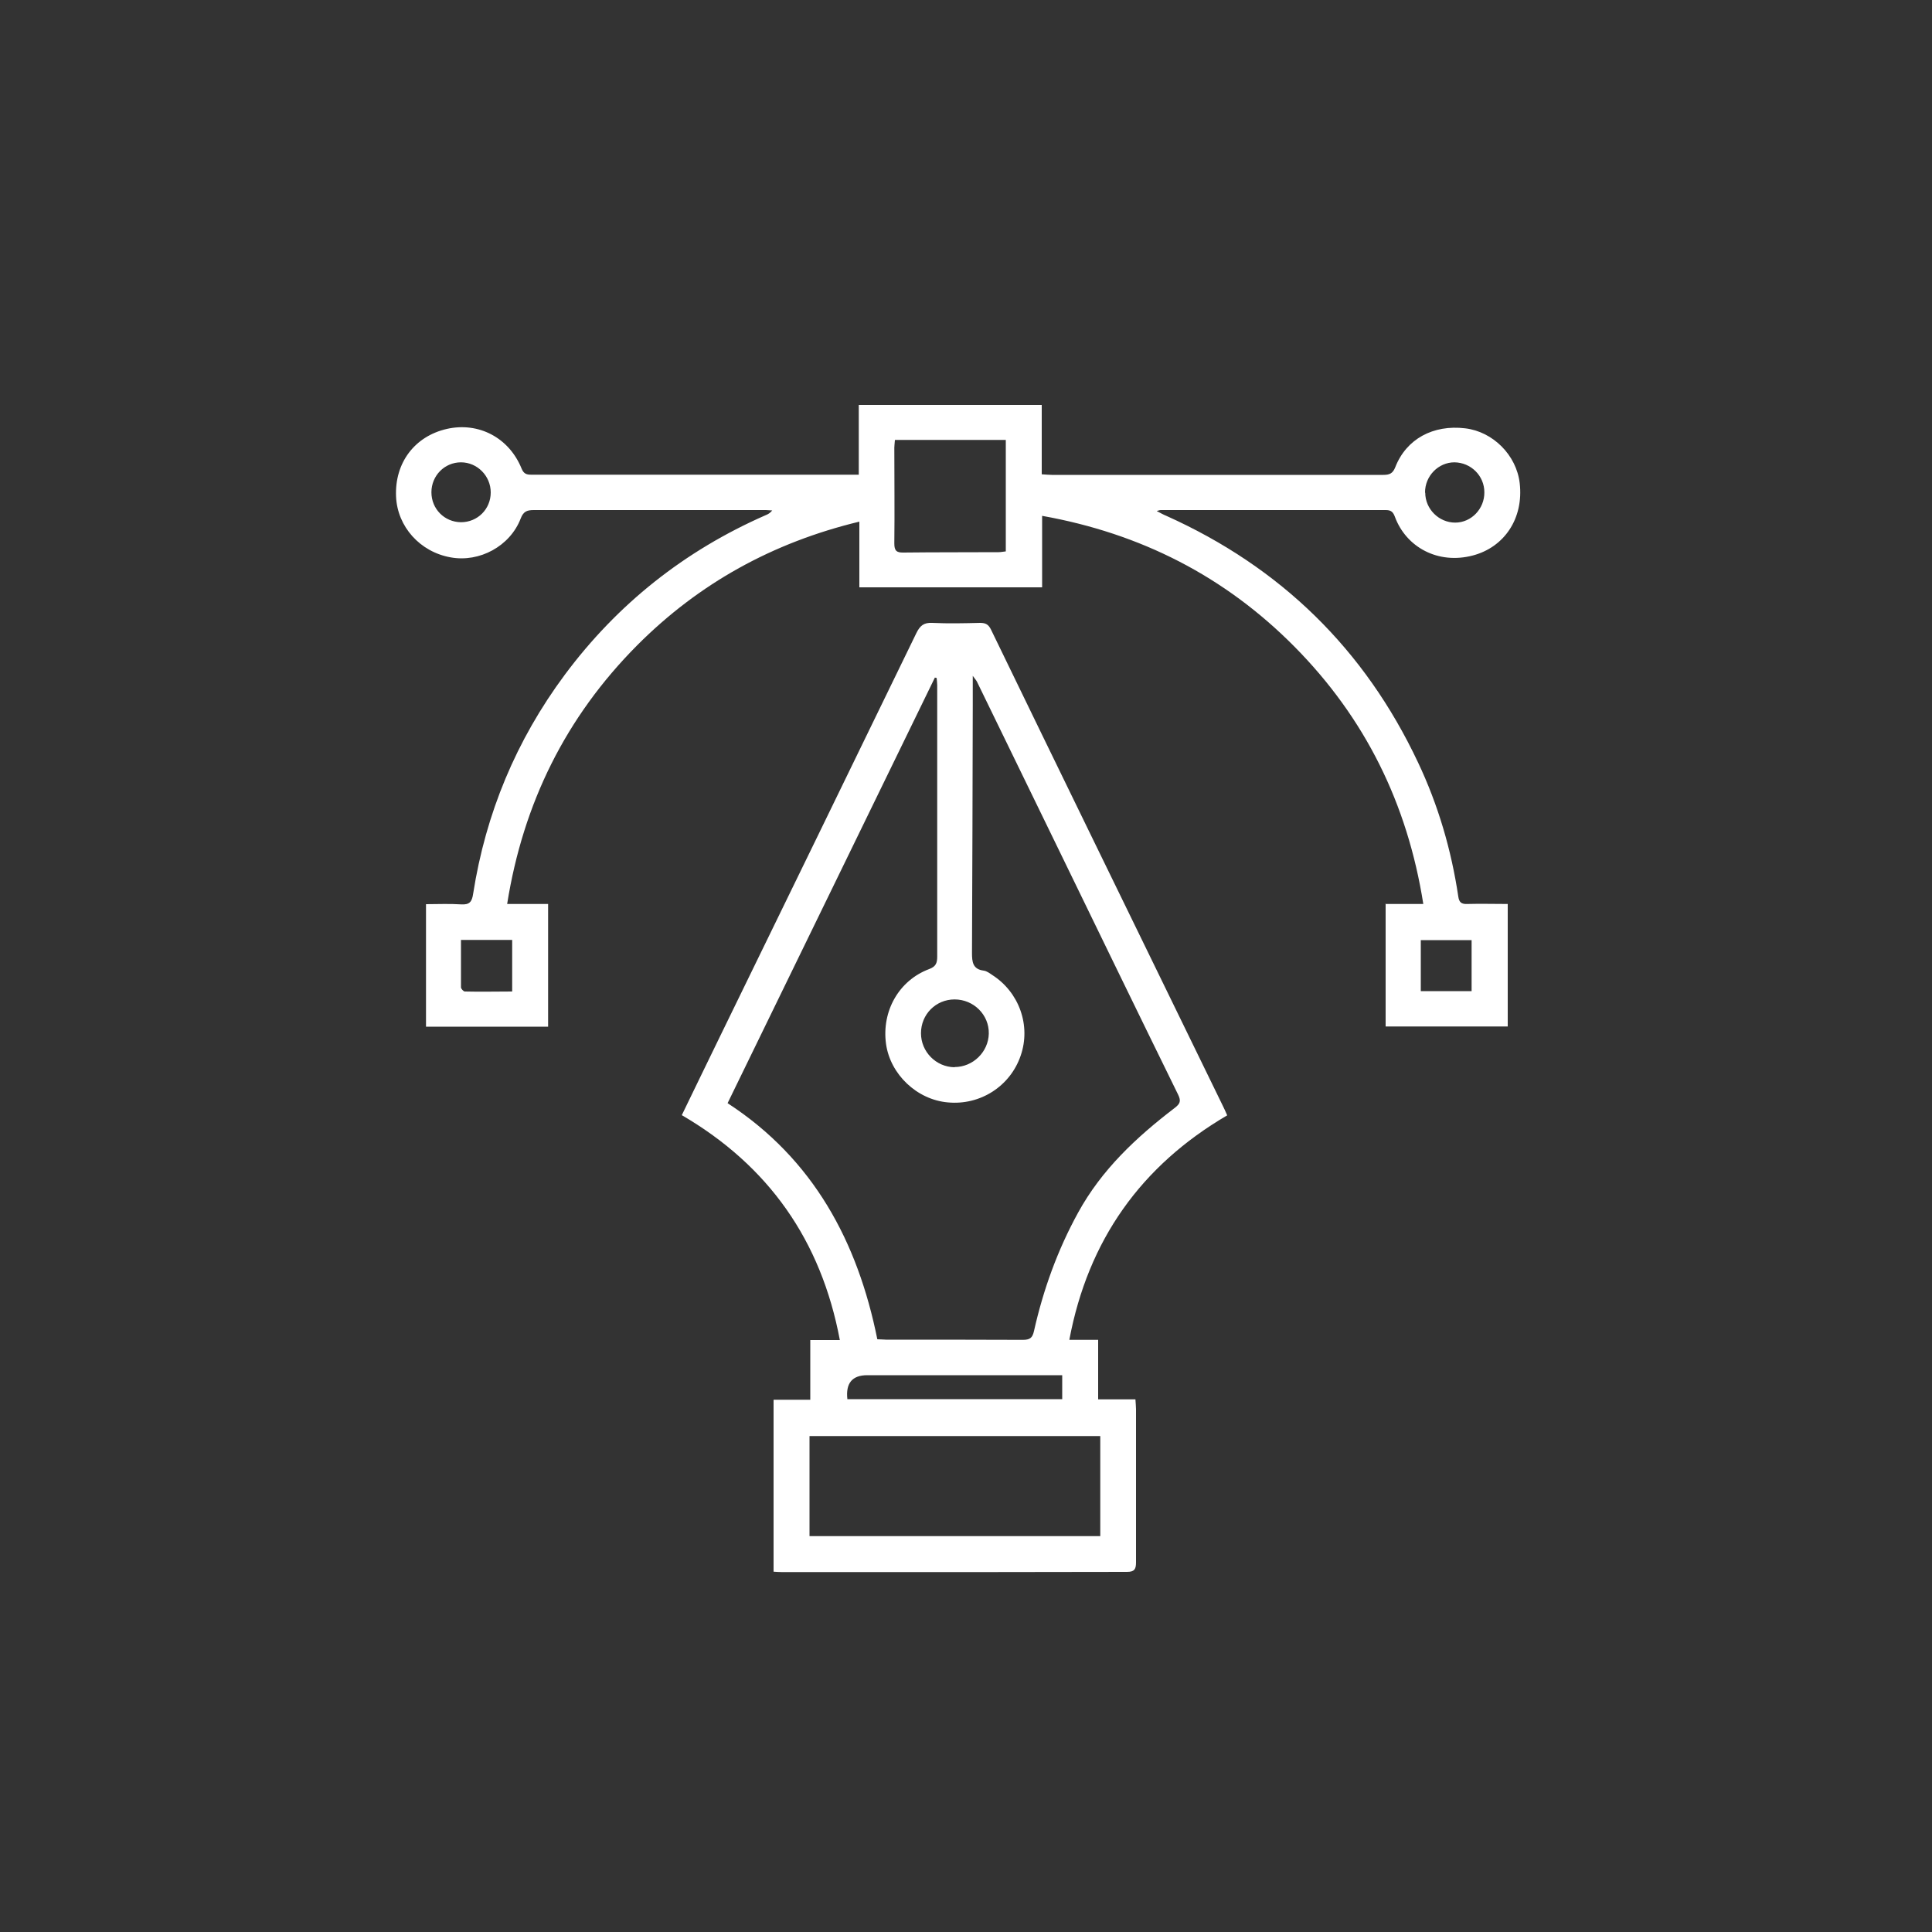
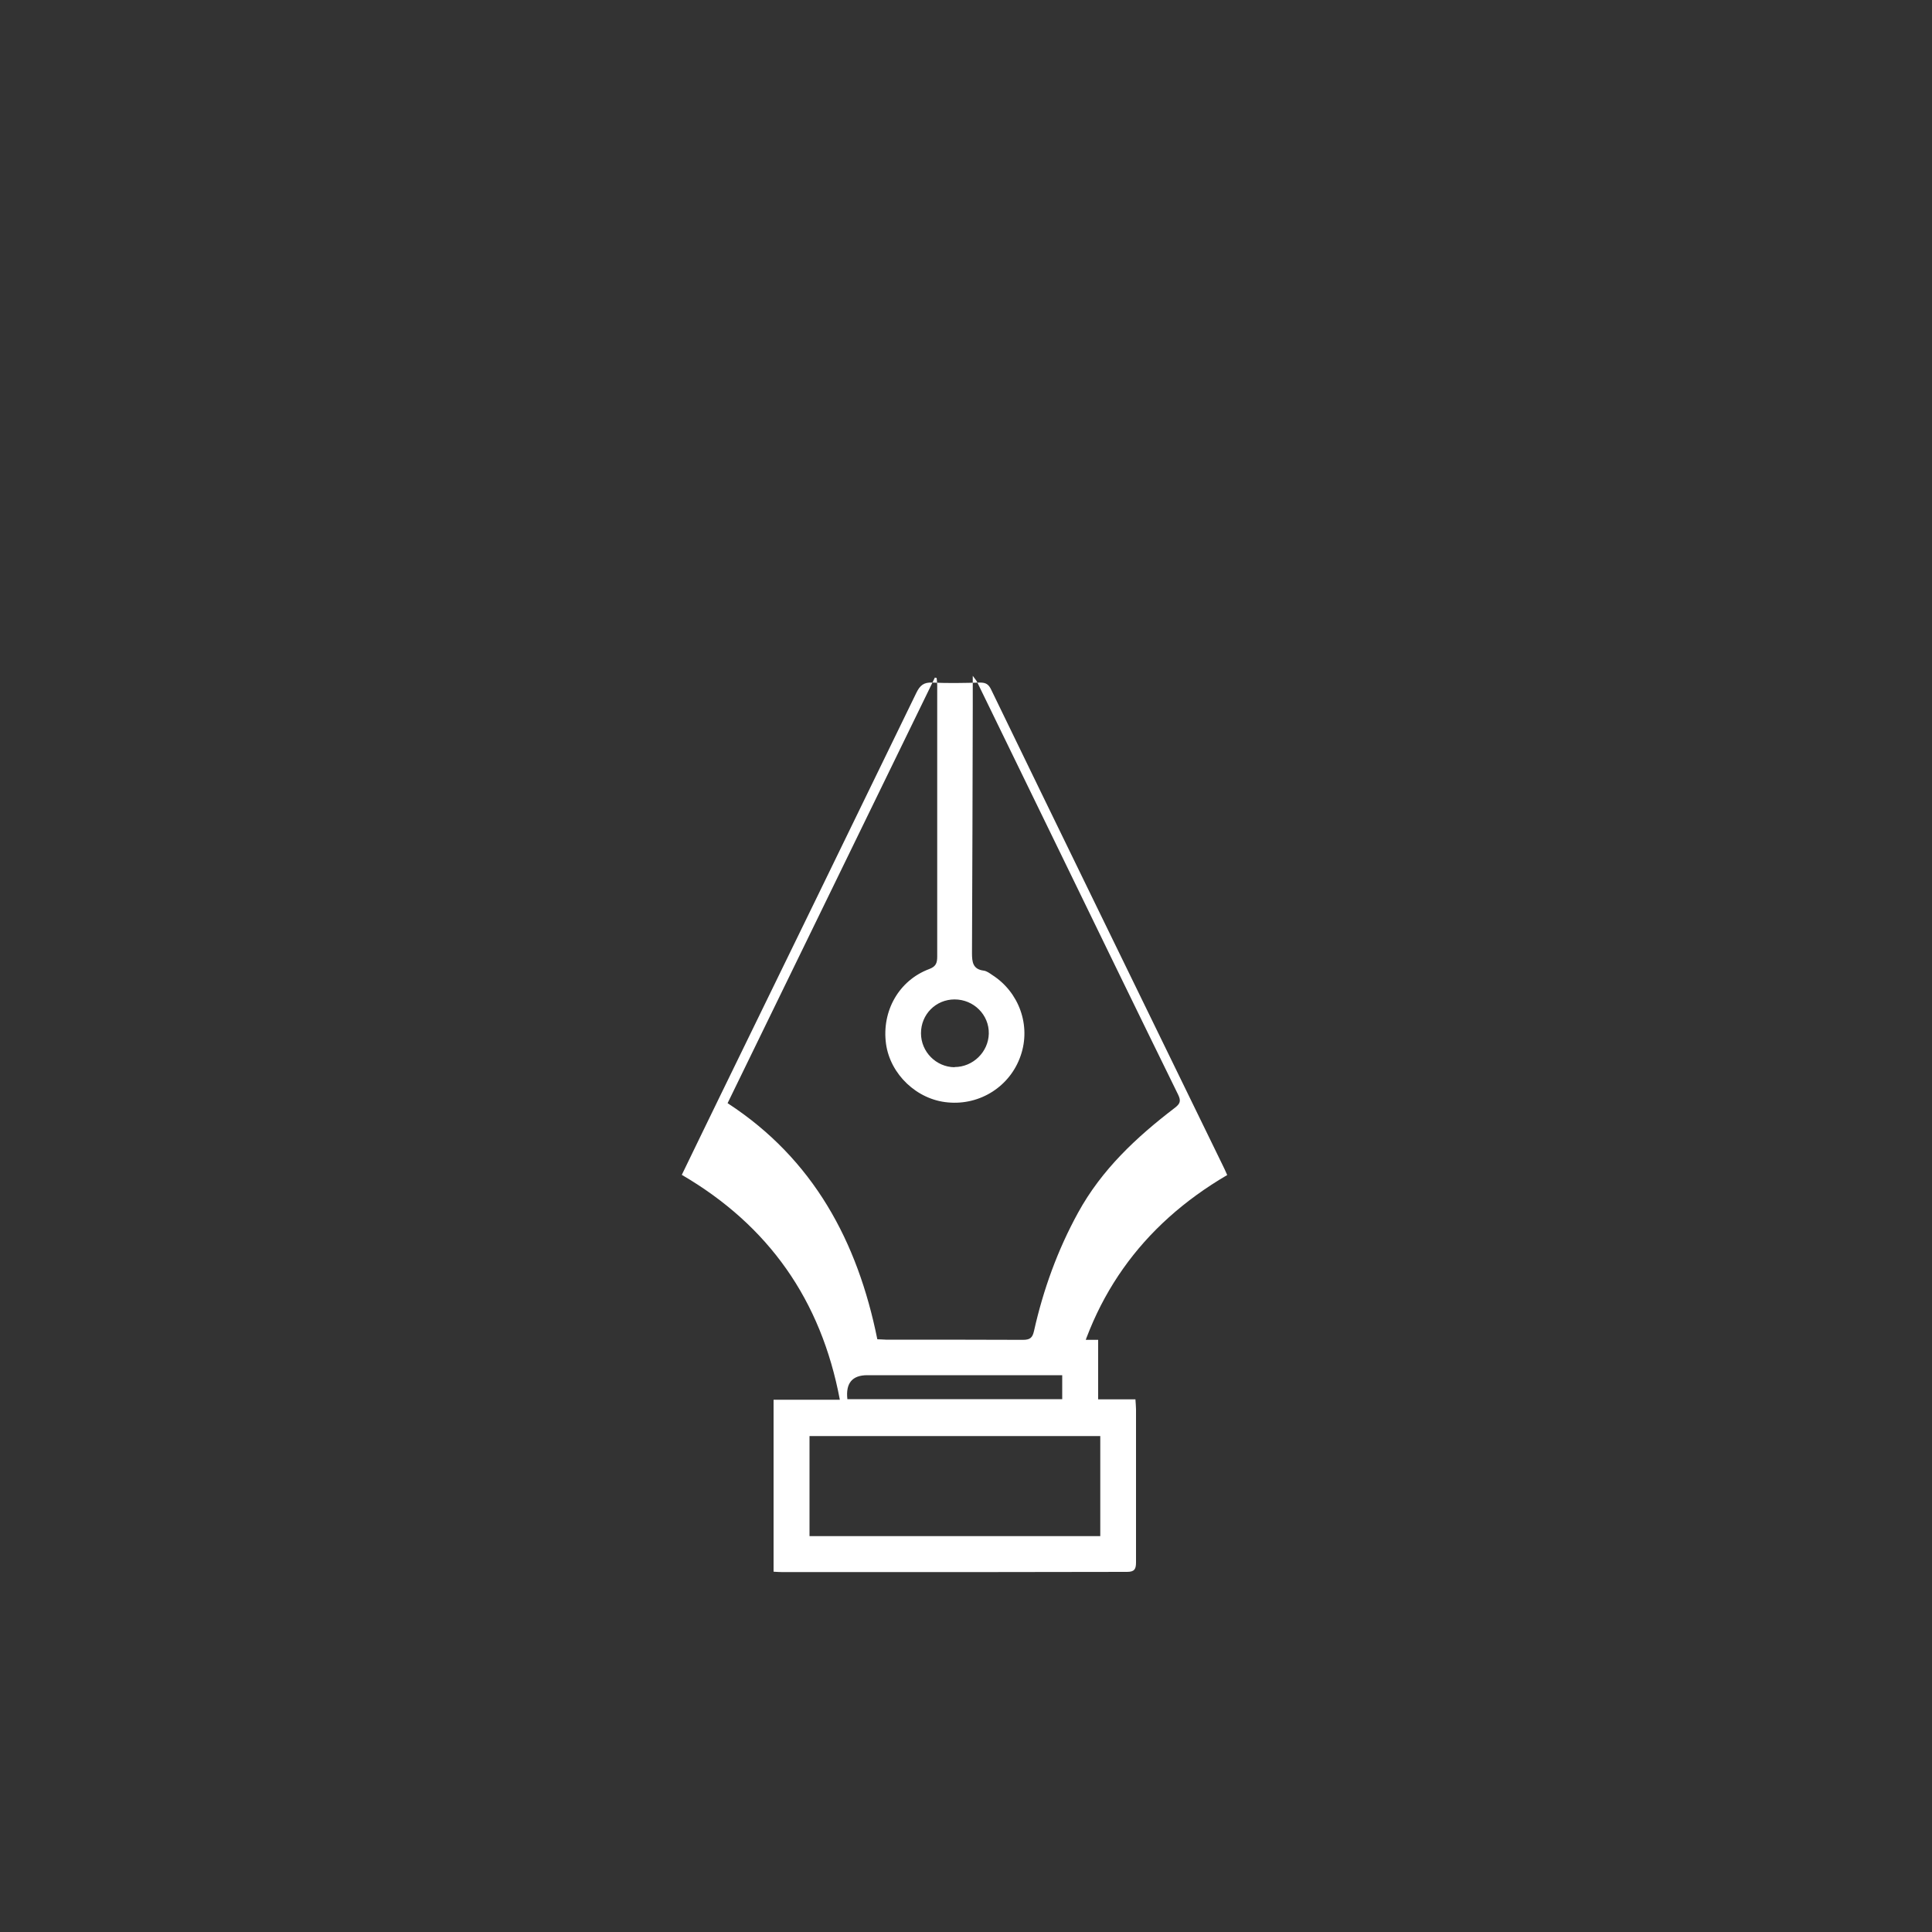
<svg xmlns="http://www.w3.org/2000/svg" id="Layer_1" viewBox="0 0 100 100">
  <rect x="0" y="0" width="100" height="100" fill="#333333" stroke="none" />
  <defs>
    <style>.cls-1{fill:#fff;stroke-width:0px;}</style>
  </defs>
-   <path class="cls-1" d="M71.7,46.79h1.97c-.82-5.19-3.01-9.62-6.66-13.31-3.61-3.65-7.97-5.87-13.07-6.78v3.7h-9.46v-3.4c-4.48,1.08-8.3,3.19-11.5,6.4-3.69,3.71-5.9,8.17-6.73,13.39h2.12v6.35h-6.32v-6.34c.61,0,1.21-.03,1.81.01.45.03.57-.14.63-.55.65-4.16,2.23-7.95,4.74-11.33,2.73-3.67,6.2-6.42,10.39-8.26.13-.05.25-.12.35-.25-.11,0-.22-.02-.33-.02-4,0-8.01,0-12.01,0-.35,0-.54.07-.68.44-.55,1.43-2.13,2.28-3.62,2.01-1.59-.28-2.76-1.59-2.83-3.14-.08-1.75.96-3.13,2.63-3.51,1.64-.37,3.22.45,3.87,2.06.11.26.25.31.49.31,2.6,0,5.2,0,7.8,0,2.87,0,5.73,0,8.6,0,.17,0,.35,0,.56,0v-3.61h9.47v3.59c.2.01.36.03.52.03,5.72,0,11.44,0,17.16,0,.32,0,.49-.07.62-.4.57-1.46,1.96-2.21,3.62-2.01,1.43.17,2.65,1.38,2.82,2.84.21,1.83-.8,3.31-2.42,3.74-1.81.48-3.46-.43-4.04-2-.09-.24-.19-.35-.47-.35-3.89,0-7.77,0-11.66,0-.03,0-.06.01-.2.05.21.11.35.19.5.25,5.92,2.66,10.27,6.91,13.03,12.77,1.04,2.2,1.72,4.52,2.08,6.93.04.29.15.4.45.39.69-.02,1.38,0,2.11,0v6.34h-6.32v-6.36ZM46.32,22.78c-.01.16-.03.28-.03.39,0,1.65.02,3.31,0,4.96,0,.37.11.48.48.47,1.64-.02,3.28-.01,4.92-.02.12,0,.25-.03.37-.04v-5.77h-5.73ZM73.77,25.5c0,.85.71,1.55,1.55,1.55.84,0,1.52-.72,1.51-1.57,0-.86-.7-1.54-1.55-1.55-.83,0-1.53.71-1.52,1.57ZM25.4,25.49c0-.86-.7-1.56-1.54-1.56-.85,0-1.53.69-1.53,1.55,0,.86.67,1.54,1.53,1.55.86,0,1.54-.68,1.54-1.54ZM23.86,48.66c0,.85,0,1.65,0,2.44,0,.08.13.22.2.22.82.02,1.64,0,2.45,0v-2.67h-2.66ZM73.54,48.66v2.64h2.63v-2.64h-2.63Z" />
-   <path class="cls-1" d="M55.36,69.35h1.48v3.08h1.93c.01.2.03.36.03.51,0,2.64,0,5.29,0,7.93,0,.36-.09.49-.47.49-2.38,0-4.76.01-7.14.01-3.58,0-7.15,0-10.73,0-.13,0-.26-.01-.42-.02v-8.9h1.9v-3.09h1.53c-.97-5.16-3.69-9.02-8.18-11.64.68-1.4,1.33-2.75,1.98-4.08,3.39-6.95,6.78-13.91,10.16-20.87.19-.39.39-.55.82-.53.83.04,1.66.02,2.48,0,.3,0,.44.09.57.36,1.74,3.59,3.48,7.17,5.23,10.76,2.25,4.62,4.5,9.23,6.75,13.85.07.14.14.29.24.52-4.46,2.61-7.2,6.46-8.17,11.61ZM45.4,69.32c.19,0,.32.02.45.02,2.36,0,4.73,0,7.09.01.37,0,.5-.1.58-.46.48-2.14,1.22-4.19,2.28-6.12,1.22-2.23,3.02-3.91,5.01-5.43.27-.21.33-.35.17-.68-2.14-4.36-4.26-8.73-6.38-13.09-1.34-2.76-2.69-5.52-4.03-8.28-.04-.08-.1-.14-.22-.31,0,.59,0,1.07,0,1.54-.01,4.27-.02,8.54-.04,12.81,0,.46.04.84.61.91.15.02.3.13.43.22,1.4.89,2.02,2.62,1.48,4.18-.54,1.58-2.09,2.58-3.77,2.42-1.6-.14-2.98-1.45-3.2-3.03-.23-1.69.66-3.28,2.23-3.87.35-.13.42-.31.42-.65,0-4.68,0-9.37,0-14.05,0-.12-.02-.25-.03-.37-.03,0-.06-.01-.09-.02-3.56,7.32-7.13,14.63-10.73,22.03,4.44,2.89,6.73,7.16,7.75,12.22ZM56.95,74.33h-15.05v5.18h15.05v-5.18ZM43.86,72.42h11.12v-1.24c-.2,0-.36,0-.52,0-3.19,0-6.38,0-9.57,0q-1.17,0-1.03,1.24ZM49.41,55.23c.95,0,1.75-.78,1.77-1.73.02-.97-.78-1.77-1.77-1.77-.97,0-1.74.77-1.74,1.75,0,.96.78,1.75,1.74,1.76Z" />
+   <path class="cls-1" d="M55.36,69.35h1.48v3.08h1.93c.01.2.03.36.03.51,0,2.64,0,5.29,0,7.93,0,.36-.09.49-.47.49-2.38,0-4.76.01-7.14.01-3.58,0-7.15,0-10.73,0-.13,0-.26-.01-.42-.02v-8.9h1.9h1.53c-.97-5.16-3.69-9.02-8.18-11.64.68-1.4,1.33-2.75,1.98-4.08,3.39-6.95,6.78-13.91,10.16-20.87.19-.39.39-.55.82-.53.83.04,1.66.02,2.48,0,.3,0,.44.09.57.36,1.74,3.59,3.48,7.17,5.23,10.76,2.25,4.62,4.5,9.23,6.75,13.85.07.14.14.29.24.52-4.46,2.61-7.2,6.46-8.17,11.61ZM45.4,69.32c.19,0,.32.02.45.02,2.36,0,4.73,0,7.09.01.37,0,.5-.1.58-.46.48-2.14,1.22-4.19,2.28-6.12,1.22-2.23,3.02-3.91,5.01-5.43.27-.21.33-.35.17-.68-2.14-4.36-4.26-8.73-6.38-13.09-1.34-2.76-2.69-5.52-4.03-8.28-.04-.08-.1-.14-.22-.31,0,.59,0,1.07,0,1.54-.01,4.27-.02,8.54-.04,12.81,0,.46.04.84.61.91.15.02.3.13.43.22,1.4.89,2.02,2.62,1.48,4.18-.54,1.58-2.09,2.58-3.77,2.42-1.6-.14-2.98-1.45-3.2-3.03-.23-1.69.66-3.28,2.23-3.87.35-.13.42-.31.42-.65,0-4.68,0-9.37,0-14.05,0-.12-.02-.25-.03-.37-.03,0-.06-.01-.09-.02-3.56,7.32-7.13,14.63-10.73,22.03,4.44,2.89,6.73,7.16,7.75,12.22ZM56.95,74.33h-15.05v5.18h15.05v-5.18ZM43.86,72.42h11.12v-1.24c-.2,0-.36,0-.52,0-3.19,0-6.38,0-9.57,0q-1.17,0-1.03,1.24ZM49.41,55.23c.95,0,1.75-.78,1.77-1.73.02-.97-.78-1.77-1.77-1.77-.97,0-1.74.77-1.74,1.75,0,.96.78,1.75,1.74,1.76Z" />
</svg>